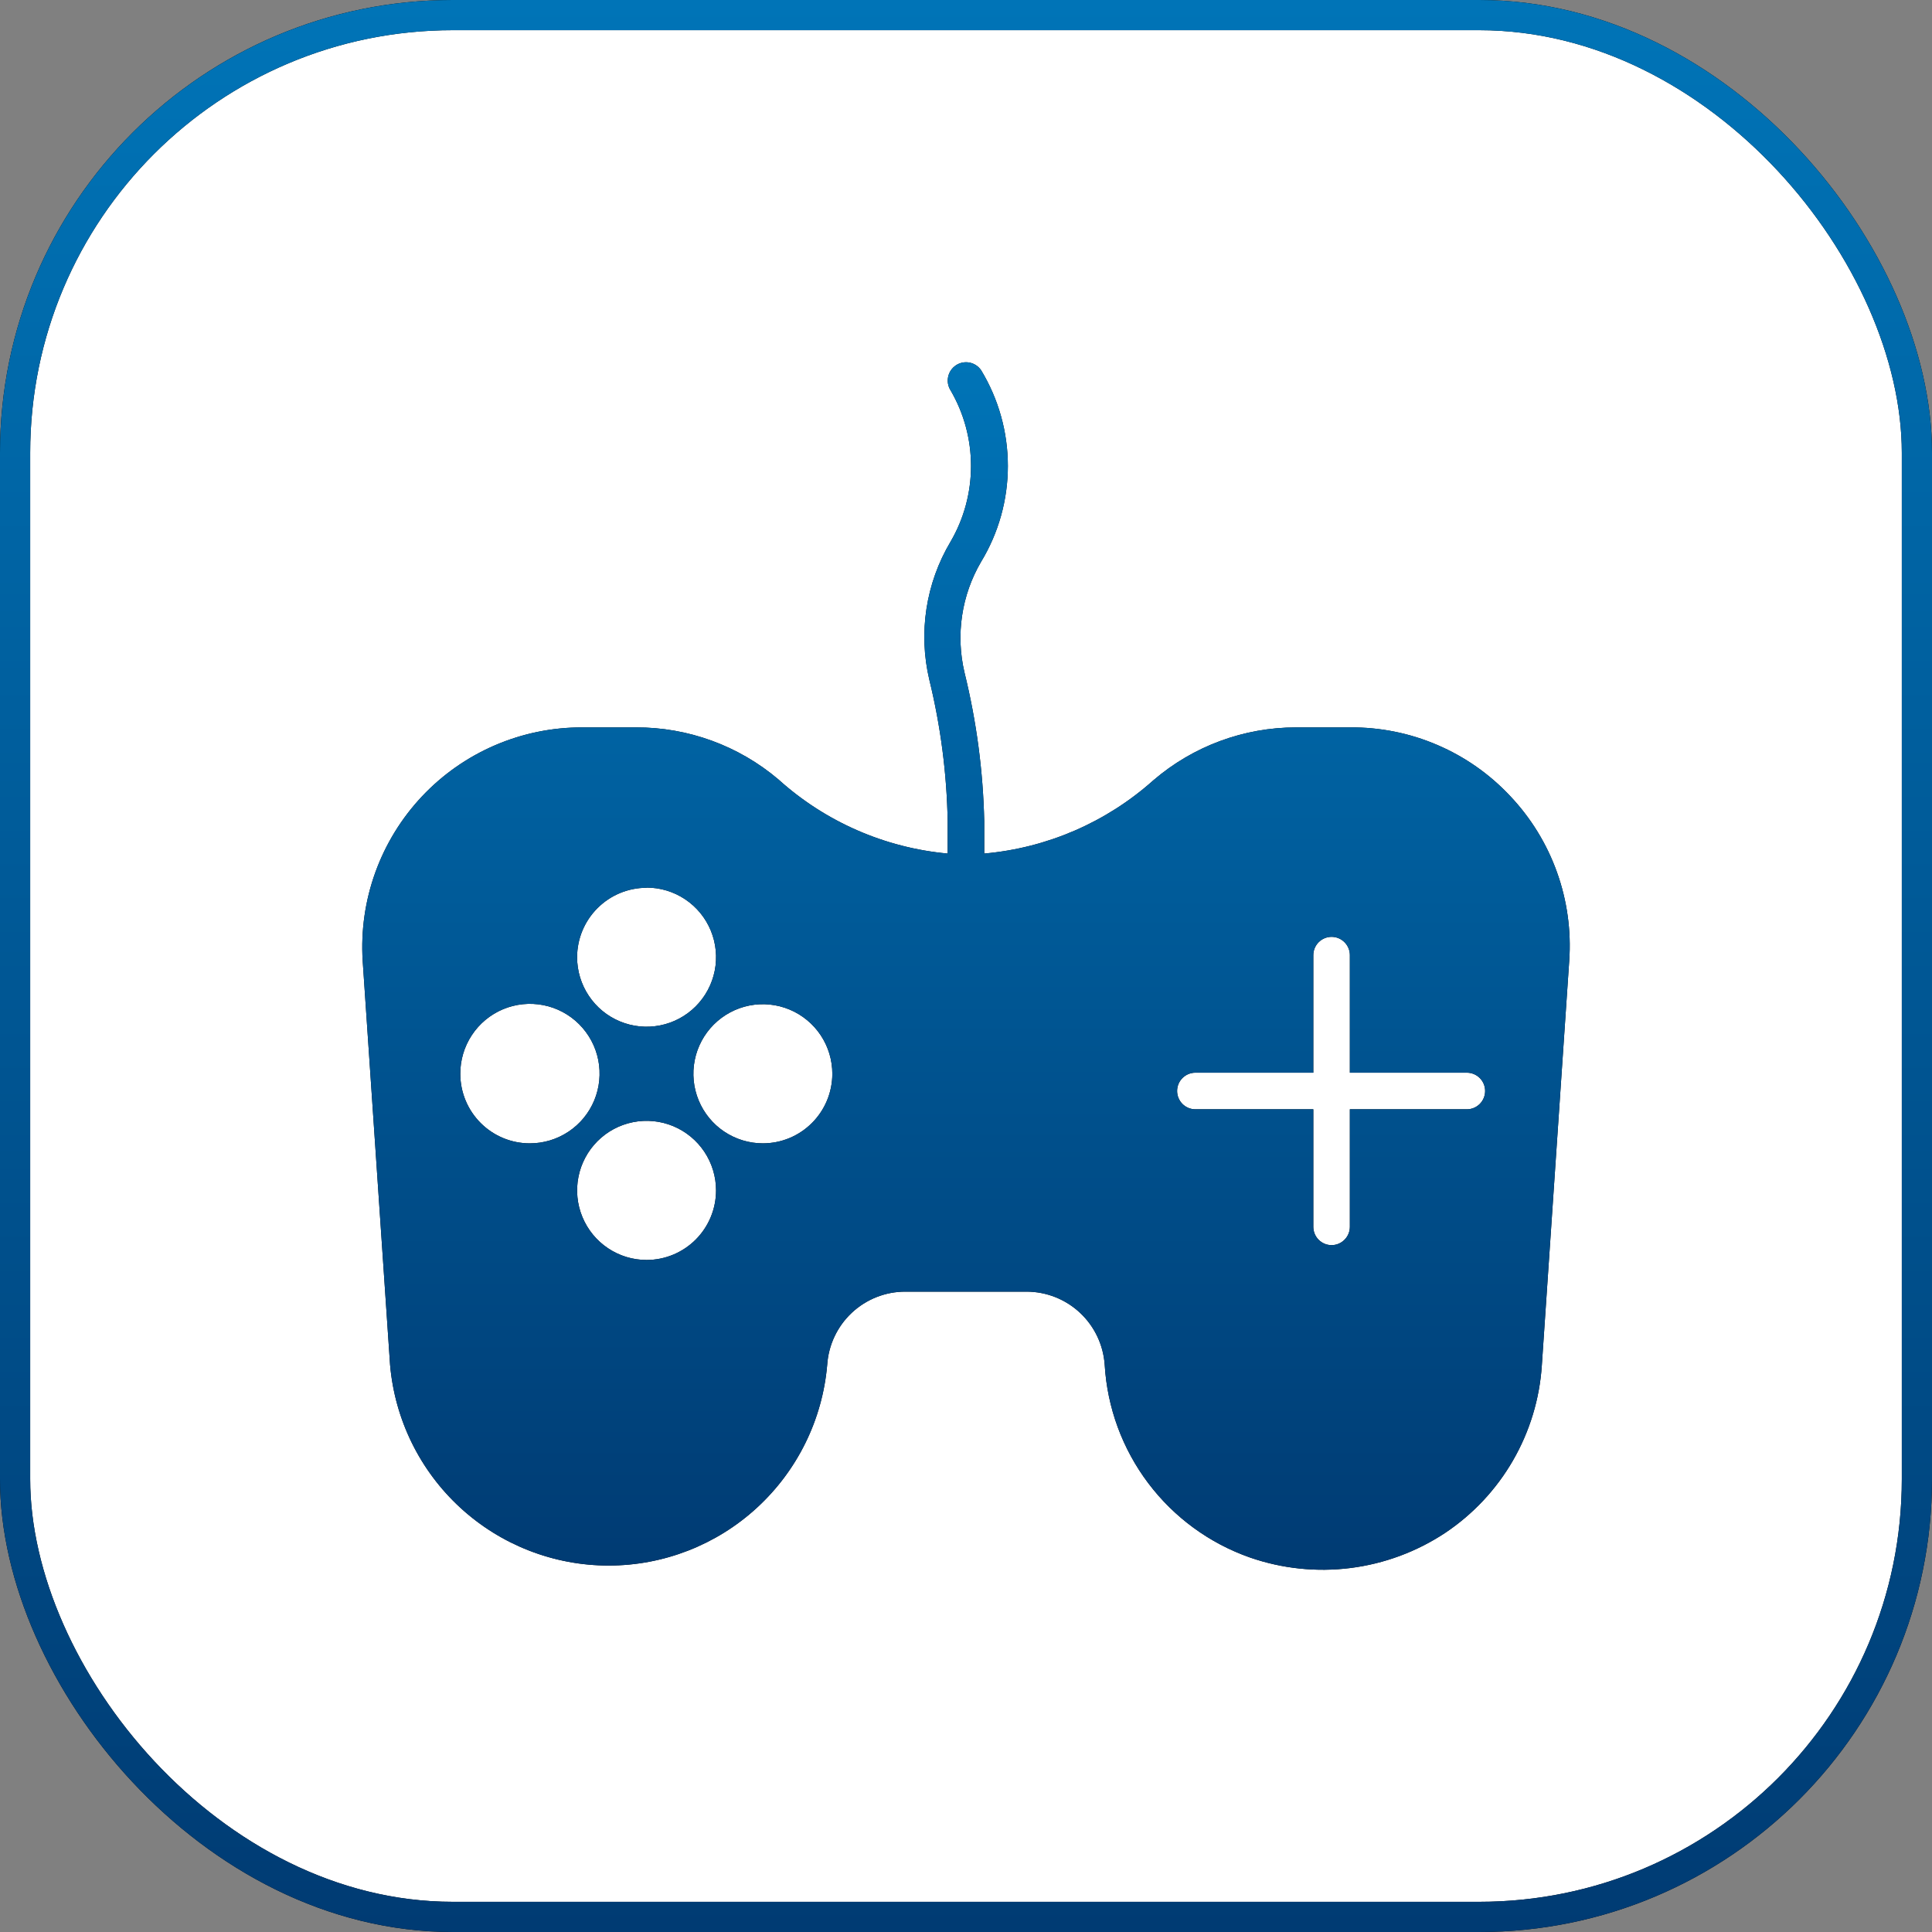
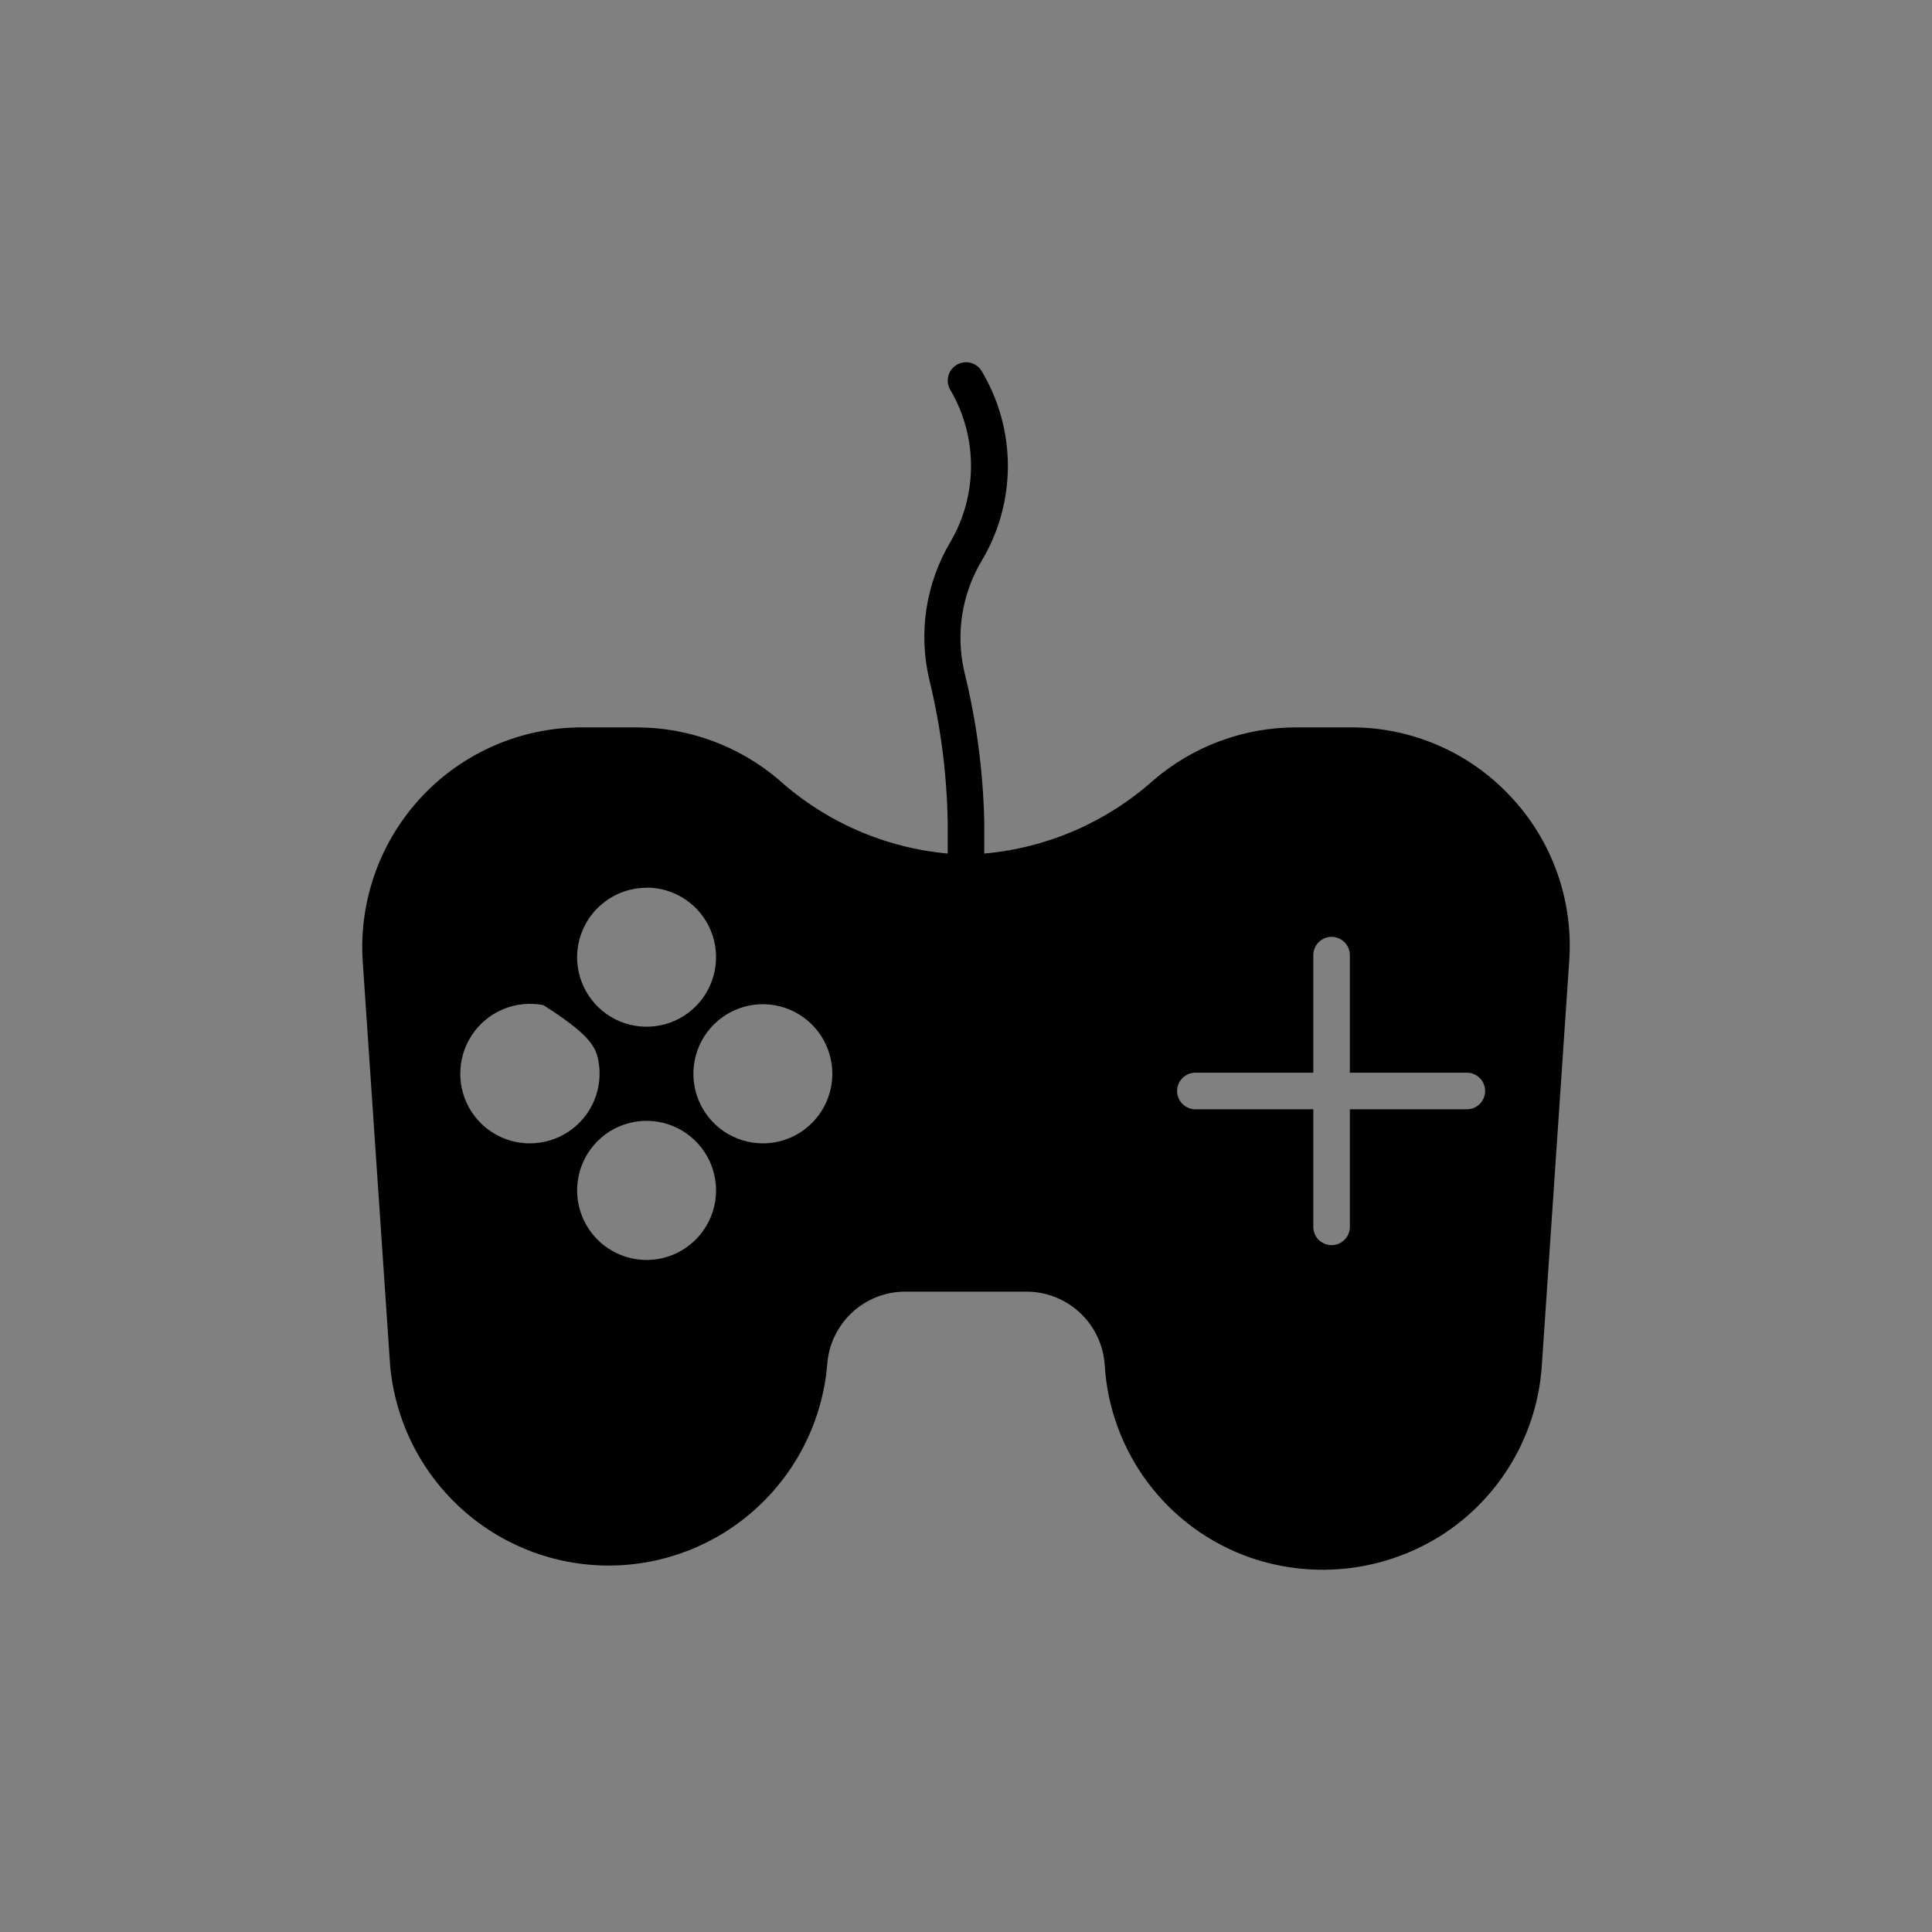
<svg xmlns="http://www.w3.org/2000/svg" width="64" height="64" viewBox="0 0 64 64" fill="none">
  <rect x="0" y="0" width="64" height="64" fill="#808080" stroke="none" />
-   <rect x="0.5" y="0.5" width="63" height="63" rx="14.5" fill="white" />
-   <rect x="0.5" y="0.5" width="63" height="63" rx="14.5" stroke="black" />
-   <rect x="0.5" y="0.5" width="63" height="63" rx="14.5" stroke="url(#paint0_linear_4438_4340)" />
-   <path d="M50.027 26.37C49.347 25.644 48.524 25.067 47.609 24.676C46.695 24.284 45.71 24.087 44.716 24.096H42.935C41.2 24.096 39.523 24.718 38.206 25.849C36.648 27.241 34.683 28.091 32.604 28.275V27.201C32.567 25.541 32.347 23.89 31.95 22.277C31.655 21.029 31.852 19.714 32.501 18.608C33.081 17.652 33.387 16.555 33.387 15.436C33.387 14.318 33.081 13.221 32.501 12.264C32.411 12.133 32.274 12.042 32.118 12.011C31.962 11.981 31.8 12.012 31.668 12.1C31.535 12.188 31.442 12.324 31.409 12.479C31.375 12.635 31.404 12.797 31.49 12.932C31.933 13.692 32.166 14.556 32.166 15.436C32.166 16.316 31.933 17.181 31.49 17.941C30.668 19.319 30.415 20.964 30.787 22.526C31.161 24.057 31.364 25.625 31.393 27.201V28.275C29.308 28.084 27.34 27.223 25.785 25.819C24.465 24.7 22.79 24.089 21.061 24.096H19.281C18.288 24.094 17.305 24.296 16.392 24.69C15.48 25.083 14.658 25.66 13.977 26.384C13.296 27.108 12.771 27.964 12.433 28.899C12.095 29.835 11.953 30.83 12.014 31.822L12.922 45.213C13.08 47.027 13.91 48.716 15.251 49.947C16.591 51.178 18.344 51.861 20.162 51.861C21.981 51.861 23.733 51.178 25.073 49.947C26.414 48.716 27.245 47.027 27.402 45.213C27.445 44.555 27.736 43.939 28.216 43.488C28.697 43.038 29.33 42.787 29.988 42.787H34.009C34.666 42.789 35.299 43.04 35.779 43.49C36.259 43.94 36.55 44.556 36.595 45.213C36.679 46.632 37.181 47.995 38.036 49.13C38.892 50.265 40.063 51.122 41.403 51.593C42.471 51.964 43.61 52.084 44.732 51.943C45.853 51.802 46.928 51.404 47.871 50.78C48.794 50.163 49.564 49.342 50.119 48.38C50.675 47.417 51.002 46.34 51.075 45.231L51.983 31.822C52.051 30.828 51.913 29.829 51.576 28.891C51.24 27.952 50.712 27.094 50.027 26.37ZM21.419 29.403C21.874 29.403 22.319 29.538 22.697 29.791C23.076 30.044 23.371 30.404 23.545 30.825C23.719 31.246 23.765 31.71 23.676 32.157C23.587 32.604 23.368 33.014 23.046 33.337C22.724 33.659 22.314 33.879 21.868 33.967C21.421 34.056 20.959 34.011 20.538 33.836C20.117 33.662 19.758 33.367 19.505 32.987C19.252 32.609 19.117 32.163 19.117 31.707C19.119 31.097 19.362 30.512 19.794 30.082C20.225 29.651 20.809 29.409 21.419 29.409V29.403ZM15.248 35.576C15.245 35.119 15.379 34.67 15.631 34.289C15.883 33.907 16.243 33.609 16.665 33.432C17.087 33.256 17.551 33.209 18 33.297C18.448 33.385 18.861 33.605 19.184 33.928C19.508 34.252 19.729 34.664 19.818 35.113C19.907 35.562 19.861 36.027 19.686 36.45C19.511 36.873 19.214 37.234 18.834 37.487C18.453 37.741 18.006 37.876 17.549 37.875C16.94 37.875 16.355 37.633 15.924 37.202C15.492 36.771 15.249 36.187 15.248 35.576ZM21.419 41.738C20.963 41.738 20.519 41.603 20.14 41.349C19.762 41.096 19.467 40.736 19.293 40.315C19.118 39.894 19.073 39.431 19.162 38.984C19.25 38.537 19.47 38.126 19.791 37.804C20.113 37.481 20.523 37.262 20.97 37.173C21.416 37.084 21.879 37.13 22.299 37.304C22.72 37.479 23.079 37.774 23.332 38.153C23.585 38.532 23.72 38.978 23.72 39.433C23.72 40.045 23.477 40.631 23.046 41.063C22.614 41.495 22.029 41.738 21.419 41.738ZM25.27 37.875C24.815 37.875 24.37 37.739 23.991 37.486C23.613 37.233 23.318 36.872 23.144 36.451C22.97 36.029 22.924 35.566 23.014 35.118C23.103 34.671 23.323 34.261 23.645 33.939C23.968 33.617 24.378 33.398 24.825 33.309C25.272 33.221 25.735 33.268 26.155 33.443C26.576 33.618 26.934 33.915 27.187 34.294C27.439 34.674 27.573 35.12 27.572 35.576C27.57 36.187 27.327 36.771 26.895 37.202C26.464 37.633 25.88 37.875 25.27 37.875ZM48.592 36.747H44.716V40.64C44.716 40.801 44.652 40.955 44.538 41.069C44.425 41.183 44.271 41.247 44.11 41.247C43.95 41.247 43.796 41.183 43.682 41.069C43.569 40.955 43.505 40.801 43.505 40.64V36.747H39.599C39.438 36.747 39.284 36.683 39.17 36.569C39.057 36.455 38.993 36.301 38.993 36.14C38.993 35.98 39.057 35.825 39.17 35.712C39.284 35.598 39.438 35.534 39.599 35.534H43.505V31.64C43.505 31.48 43.569 31.325 43.682 31.212C43.796 31.098 43.95 31.034 44.11 31.034C44.271 31.034 44.425 31.098 44.538 31.212C44.652 31.325 44.716 31.48 44.716 31.64V35.534H48.592C48.752 35.534 48.906 35.598 49.02 35.712C49.133 35.825 49.197 35.98 49.197 36.14C49.197 36.301 49.133 36.455 49.02 36.569C48.906 36.683 48.752 36.747 48.592 36.747Z" fill="black" />
-   <path d="M50.027 26.37C49.347 25.644 48.524 25.067 47.609 24.676C46.695 24.284 45.71 24.087 44.716 24.096H42.935C41.2 24.096 39.523 24.718 38.206 25.849C36.648 27.241 34.683 28.091 32.604 28.275V27.201C32.567 25.541 32.347 23.89 31.95 22.277C31.655 21.029 31.852 19.714 32.501 18.608C33.081 17.652 33.387 16.555 33.387 15.436C33.387 14.318 33.081 13.221 32.501 12.264C32.411 12.133 32.274 12.042 32.118 12.011C31.962 11.981 31.8 12.012 31.668 12.1C31.535 12.188 31.442 12.324 31.409 12.479C31.375 12.635 31.404 12.797 31.49 12.932C31.933 13.692 32.166 14.556 32.166 15.436C32.166 16.316 31.933 17.181 31.49 17.941C30.668 19.319 30.415 20.964 30.787 22.526C31.161 24.057 31.364 25.625 31.393 27.201V28.275C29.308 28.084 27.34 27.223 25.785 25.819C24.465 24.7 22.79 24.089 21.061 24.096H19.281C18.288 24.094 17.305 24.296 16.392 24.69C15.48 25.083 14.658 25.66 13.977 26.384C13.296 27.108 12.771 27.964 12.433 28.899C12.095 29.835 11.953 30.83 12.014 31.822L12.922 45.213C13.08 47.027 13.91 48.716 15.251 49.947C16.591 51.178 18.344 51.861 20.162 51.861C21.981 51.861 23.733 51.178 25.073 49.947C26.414 48.716 27.245 47.027 27.402 45.213C27.445 44.555 27.736 43.939 28.216 43.488C28.697 43.038 29.33 42.787 29.988 42.787H34.009C34.666 42.789 35.299 43.04 35.779 43.49C36.259 43.94 36.55 44.556 36.595 45.213C36.679 46.632 37.181 47.995 38.036 49.13C38.892 50.265 40.063 51.122 41.403 51.593C42.471 51.964 43.61 52.084 44.732 51.943C45.853 51.802 46.928 51.404 47.871 50.78C48.794 50.163 49.564 49.342 50.119 48.38C50.675 47.417 51.002 46.34 51.075 45.231L51.983 31.822C52.051 30.828 51.913 29.829 51.576 28.891C51.24 27.952 50.712 27.094 50.027 26.37ZM21.419 29.403C21.874 29.403 22.319 29.538 22.697 29.791C23.076 30.044 23.371 30.404 23.545 30.825C23.719 31.246 23.765 31.71 23.676 32.157C23.587 32.604 23.368 33.014 23.046 33.337C22.724 33.659 22.314 33.879 21.868 33.967C21.421 34.056 20.959 34.011 20.538 33.836C20.117 33.662 19.758 33.367 19.505 32.987C19.252 32.609 19.117 32.163 19.117 31.707C19.119 31.097 19.362 30.512 19.794 30.082C20.225 29.651 20.809 29.409 21.419 29.409V29.403ZM15.248 35.576C15.245 35.119 15.379 34.67 15.631 34.289C15.883 33.907 16.243 33.609 16.665 33.432C17.087 33.256 17.551 33.209 18 33.297C18.448 33.385 18.861 33.605 19.184 33.928C19.508 34.252 19.729 34.664 19.818 35.113C19.907 35.562 19.861 36.027 19.686 36.45C19.511 36.873 19.214 37.234 18.834 37.487C18.453 37.741 18.006 37.876 17.549 37.875C16.94 37.875 16.355 37.633 15.924 37.202C15.492 36.771 15.249 36.187 15.248 35.576ZM21.419 41.738C20.963 41.738 20.519 41.603 20.14 41.349C19.762 41.096 19.467 40.736 19.293 40.315C19.118 39.894 19.073 39.431 19.162 38.984C19.25 38.537 19.47 38.126 19.791 37.804C20.113 37.481 20.523 37.262 20.97 37.173C21.416 37.084 21.879 37.13 22.299 37.304C22.72 37.479 23.079 37.774 23.332 38.153C23.585 38.532 23.72 38.978 23.72 39.433C23.72 40.045 23.477 40.631 23.046 41.063C22.614 41.495 22.029 41.738 21.419 41.738ZM25.27 37.875C24.815 37.875 24.37 37.739 23.991 37.486C23.613 37.233 23.318 36.872 23.144 36.451C22.97 36.029 22.924 35.566 23.014 35.118C23.103 34.671 23.323 34.261 23.645 33.939C23.968 33.617 24.378 33.398 24.825 33.309C25.272 33.221 25.735 33.268 26.155 33.443C26.576 33.618 26.934 33.915 27.187 34.294C27.439 34.674 27.573 35.12 27.572 35.576C27.57 36.187 27.327 36.771 26.895 37.202C26.464 37.633 25.88 37.875 25.27 37.875ZM48.592 36.747H44.716V40.64C44.716 40.801 44.652 40.955 44.538 41.069C44.425 41.183 44.271 41.247 44.11 41.247C43.95 41.247 43.796 41.183 43.682 41.069C43.569 40.955 43.505 40.801 43.505 40.64V36.747H39.599C39.438 36.747 39.284 36.683 39.17 36.569C39.057 36.455 38.993 36.301 38.993 36.14C38.993 35.98 39.057 35.825 39.17 35.712C39.284 35.598 39.438 35.534 39.599 35.534H43.505V31.64C43.505 31.48 43.569 31.325 43.682 31.212C43.796 31.098 43.95 31.034 44.11 31.034C44.271 31.034 44.425 31.098 44.538 31.212C44.652 31.325 44.716 31.48 44.716 31.64V35.534H48.592C48.752 35.534 48.906 35.598 49.02 35.712C49.133 35.825 49.197 35.98 49.197 36.14C49.197 36.301 49.133 36.455 49.02 36.569C48.906 36.683 48.752 36.747 48.592 36.747Z" fill="url(#paint1_linear_4438_4340)" />
+   <path d="M50.027 26.37C49.347 25.644 48.524 25.067 47.609 24.676C46.695 24.284 45.71 24.087 44.716 24.096H42.935C41.2 24.096 39.523 24.718 38.206 25.849C36.648 27.241 34.683 28.091 32.604 28.275V27.201C32.567 25.541 32.347 23.89 31.95 22.277C31.655 21.029 31.852 19.714 32.501 18.608C33.081 17.652 33.387 16.555 33.387 15.436C33.387 14.318 33.081 13.221 32.501 12.264C32.411 12.133 32.274 12.042 32.118 12.011C31.962 11.981 31.8 12.012 31.668 12.1C31.535 12.188 31.442 12.324 31.409 12.479C31.375 12.635 31.404 12.797 31.49 12.932C31.933 13.692 32.166 14.556 32.166 15.436C32.166 16.316 31.933 17.181 31.49 17.941C30.668 19.319 30.415 20.964 30.787 22.526C31.161 24.057 31.364 25.625 31.393 27.201V28.275C29.308 28.084 27.34 27.223 25.785 25.819C24.465 24.7 22.79 24.089 21.061 24.096H19.281C18.288 24.094 17.305 24.296 16.392 24.69C15.48 25.083 14.658 25.66 13.977 26.384C13.296 27.108 12.771 27.964 12.433 28.899C12.095 29.835 11.953 30.83 12.014 31.822L12.922 45.213C13.08 47.027 13.91 48.716 15.251 49.947C16.591 51.178 18.344 51.861 20.162 51.861C21.981 51.861 23.733 51.178 25.073 49.947C26.414 48.716 27.245 47.027 27.402 45.213C27.445 44.555 27.736 43.939 28.216 43.488C28.697 43.038 29.33 42.787 29.988 42.787H34.009C34.666 42.789 35.299 43.04 35.779 43.49C36.259 43.94 36.55 44.556 36.595 45.213C36.679 46.632 37.181 47.995 38.036 49.13C38.892 50.265 40.063 51.122 41.403 51.593C42.471 51.964 43.61 52.084 44.732 51.943C45.853 51.802 46.928 51.404 47.871 50.78C48.794 50.163 49.564 49.342 50.119 48.38C50.675 47.417 51.002 46.34 51.075 45.231L51.983 31.822C52.051 30.828 51.913 29.829 51.576 28.891C51.24 27.952 50.712 27.094 50.027 26.37ZM21.419 29.403C21.874 29.403 22.319 29.538 22.697 29.791C23.076 30.044 23.371 30.404 23.545 30.825C23.719 31.246 23.765 31.71 23.676 32.157C23.587 32.604 23.368 33.014 23.046 33.337C22.724 33.659 22.314 33.879 21.868 33.967C21.421 34.056 20.959 34.011 20.538 33.836C20.117 33.662 19.758 33.367 19.505 32.987C19.252 32.609 19.117 32.163 19.117 31.707C19.119 31.097 19.362 30.512 19.794 30.082C20.225 29.651 20.809 29.409 21.419 29.409V29.403ZM15.248 35.576C15.245 35.119 15.379 34.67 15.631 34.289C15.883 33.907 16.243 33.609 16.665 33.432C17.087 33.256 17.551 33.209 18 33.297C19.508 34.252 19.729 34.664 19.818 35.113C19.907 35.562 19.861 36.027 19.686 36.45C19.511 36.873 19.214 37.234 18.834 37.487C18.453 37.741 18.006 37.876 17.549 37.875C16.94 37.875 16.355 37.633 15.924 37.202C15.492 36.771 15.249 36.187 15.248 35.576ZM21.419 41.738C20.963 41.738 20.519 41.603 20.14 41.349C19.762 41.096 19.467 40.736 19.293 40.315C19.118 39.894 19.073 39.431 19.162 38.984C19.25 38.537 19.47 38.126 19.791 37.804C20.113 37.481 20.523 37.262 20.97 37.173C21.416 37.084 21.879 37.13 22.299 37.304C22.72 37.479 23.079 37.774 23.332 38.153C23.585 38.532 23.72 38.978 23.72 39.433C23.72 40.045 23.477 40.631 23.046 41.063C22.614 41.495 22.029 41.738 21.419 41.738ZM25.27 37.875C24.815 37.875 24.37 37.739 23.991 37.486C23.613 37.233 23.318 36.872 23.144 36.451C22.97 36.029 22.924 35.566 23.014 35.118C23.103 34.671 23.323 34.261 23.645 33.939C23.968 33.617 24.378 33.398 24.825 33.309C25.272 33.221 25.735 33.268 26.155 33.443C26.576 33.618 26.934 33.915 27.187 34.294C27.439 34.674 27.573 35.12 27.572 35.576C27.57 36.187 27.327 36.771 26.895 37.202C26.464 37.633 25.88 37.875 25.27 37.875ZM48.592 36.747H44.716V40.64C44.716 40.801 44.652 40.955 44.538 41.069C44.425 41.183 44.271 41.247 44.11 41.247C43.95 41.247 43.796 41.183 43.682 41.069C43.569 40.955 43.505 40.801 43.505 40.64V36.747H39.599C39.438 36.747 39.284 36.683 39.17 36.569C39.057 36.455 38.993 36.301 38.993 36.14C38.993 35.98 39.057 35.825 39.17 35.712C39.284 35.598 39.438 35.534 39.599 35.534H43.505V31.64C43.505 31.48 43.569 31.325 43.682 31.212C43.796 31.098 43.95 31.034 44.11 31.034C44.271 31.034 44.425 31.098 44.538 31.212C44.652 31.325 44.716 31.48 44.716 31.64V35.534H48.592C48.752 35.534 48.906 35.598 49.02 35.712C49.133 35.825 49.197 35.98 49.197 36.14C49.197 36.301 49.133 36.455 49.02 36.569C48.906 36.683 48.752 36.747 48.592 36.747Z" fill="black" />
  <defs>
    <linearGradient id="paint0_linear_4438_4340" x1="32" y1="0" x2="32" y2="64" gradientUnits="userSpaceOnUse">
      <stop stop-color="#0074B7" />
      <stop offset="1" stop-color="#003B73" />
    </linearGradient>
    <linearGradient id="paint1_linear_4438_4340" x1="32" y1="12" x2="32" y2="52" gradientUnits="userSpaceOnUse">
      <stop stop-color="#0074B7" />
      <stop offset="1" stop-color="#003B73" />
    </linearGradient>
  </defs>
</svg>